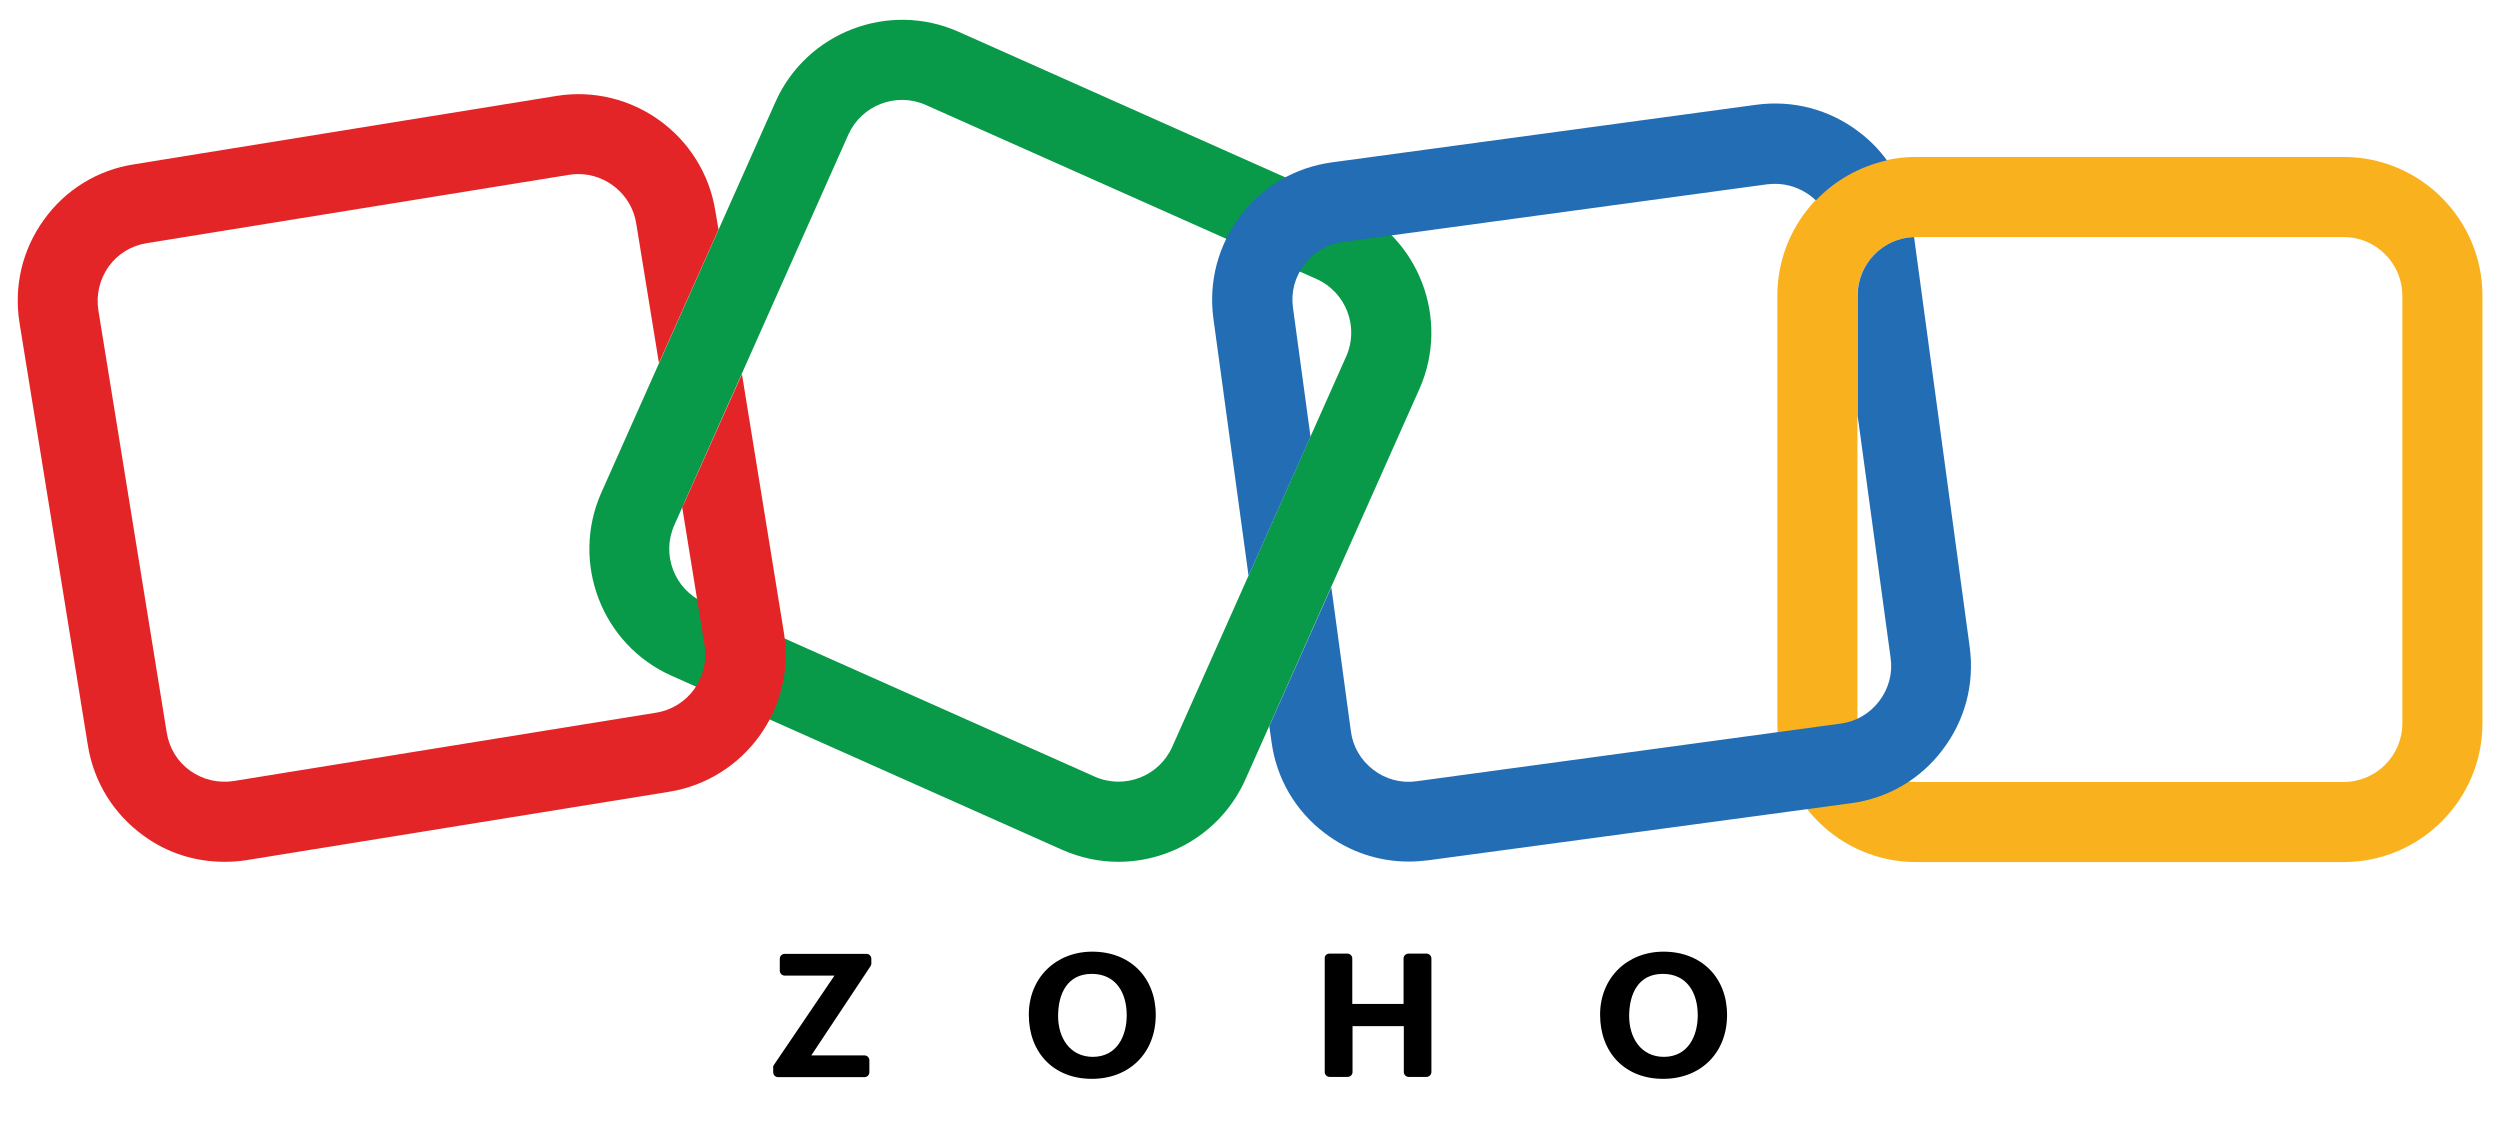
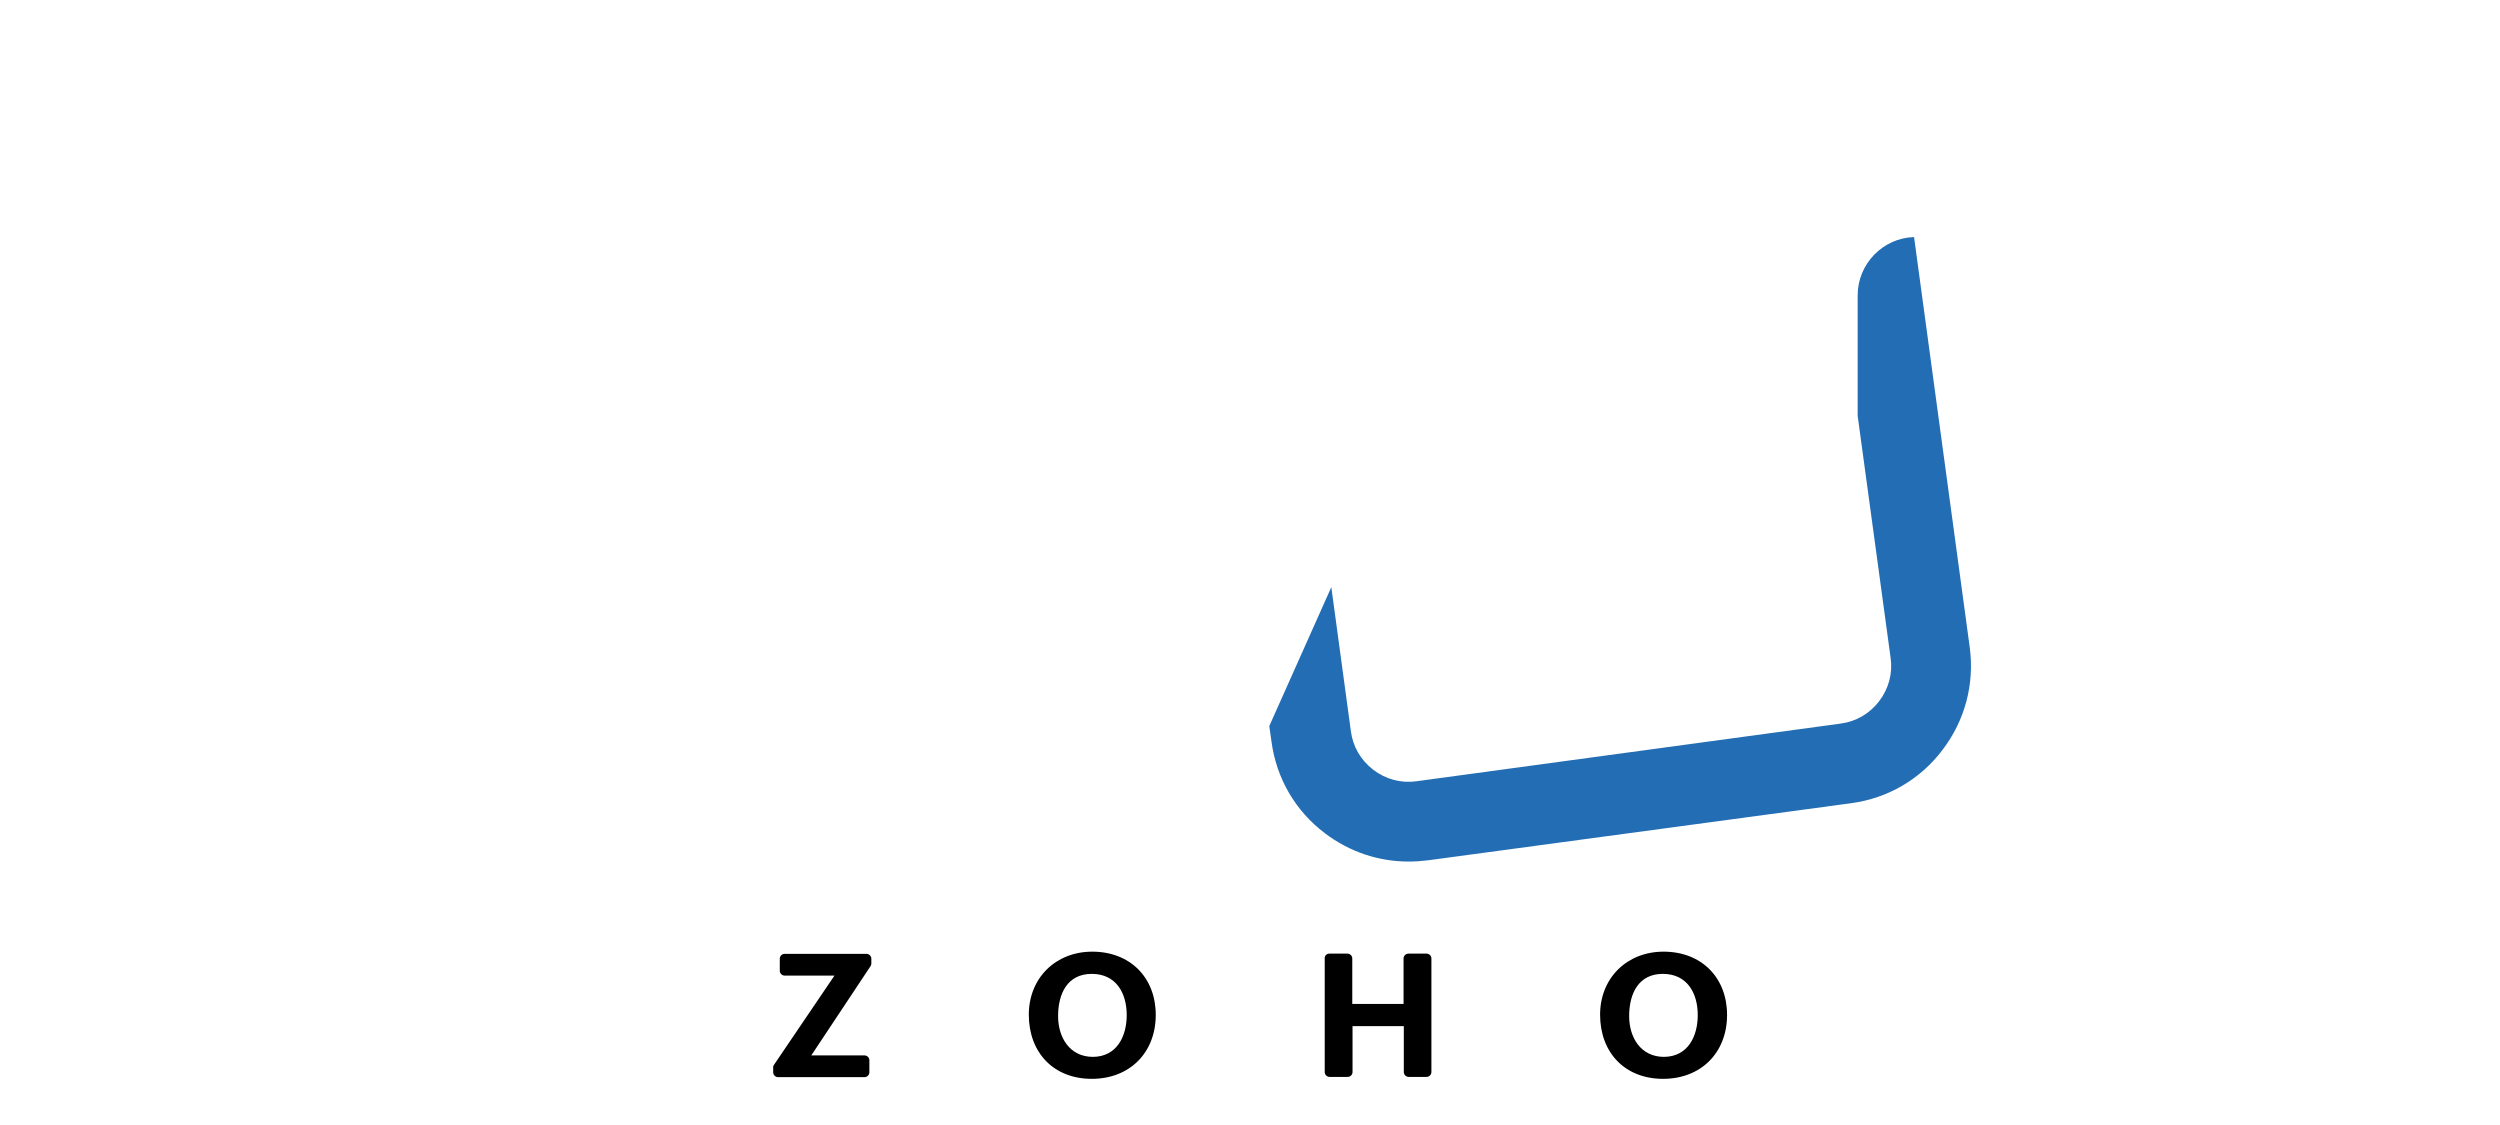
<svg xmlns="http://www.w3.org/2000/svg" width="80" height="36" viewBox="0 0 80 36" fill="none">
-   <path d="M35.789 27.578C35.188 27.578 34.578 27.453 33.992 27.195L21.492 21.625C19.258 20.633 18.25 18 19.242 15.766L24.813 3.266C25.805 1.031 28.438 0.023 30.672 1.016L43.172 6.586C45.406 7.578 46.414 10.211 45.422 12.445L39.852 24.945C39.109 26.602 37.484 27.578 35.789 27.578ZM35.031 24.852C35.977 25.273 37.086 24.844 37.508 23.906L43.078 11.406C43.5 10.461 43.07 9.352 42.133 8.93L29.625 3.359C28.68 2.937 27.57 3.367 27.148 4.305L21.578 16.805C21.156 17.75 21.586 18.859 22.523 19.281L35.031 24.852Z" fill="#089949" />
-   <path d="M75 27.586H61.312C58.867 27.586 56.875 25.594 56.875 23.148V9.461C56.875 7.016 58.867 5.023 61.312 5.023H75C77.445 5.023 79.438 7.016 79.438 9.461V23.148C79.438 25.594 77.445 27.586 75 27.586ZM61.312 7.586C60.281 7.586 59.438 8.43 59.438 9.461V23.148C59.438 24.18 60.281 25.023 61.312 25.023H75C76.031 25.023 76.875 24.18 76.875 23.148V9.461C76.875 8.43 76.031 7.586 75 7.586H61.312Z" fill="#F9B21D" />
-   <path d="M23.742 11.969L21.898 16.094C21.875 16.141 21.852 16.18 21.828 16.219L22.547 20.656C22.711 21.68 22.015 22.641 21 22.805L7.484 24.992C6.992 25.07 6.492 24.953 6.086 24.664C5.68 24.375 5.414 23.938 5.336 23.445L3.148 9.93C3.07 9.438 3.187 8.938 3.476 8.531C3.766 8.125 4.203 7.859 4.695 7.781L18.211 5.594C18.312 5.578 18.414 5.57 18.508 5.57C19.406 5.57 20.211 6.227 20.359 7.148L21.086 11.617L22.992 7.344L22.89 6.742C22.5 4.328 20.219 2.68 17.805 3.07L4.289 5.258C3.125 5.438 2.094 6.07 1.406 7.031C0.711 7.992 0.437 9.164 0.625 10.336L2.812 23.852C3 25.023 3.633 26.047 4.594 26.742C5.351 27.297 6.25 27.578 7.18 27.578C7.414 27.578 7.656 27.562 7.898 27.523L21.414 25.336C23.828 24.945 25.477 22.664 25.086 20.25L23.742 11.969Z" fill="#E42527" />
-   <path d="M39.953 18.422L41.937 13.977L41.375 9.844C41.305 9.352 41.437 8.859 41.742 8.461C42.047 8.063 42.484 7.805 42.984 7.742L56.547 5.898C56.633 5.891 56.719 5.883 56.805 5.883C57.211 5.883 57.602 6.016 57.937 6.266C58 6.313 58.055 6.367 58.109 6.414C58.711 5.781 59.5 5.328 60.383 5.133C60.133 4.789 59.836 4.484 59.484 4.219C58.539 3.5 57.375 3.195 56.203 3.352L42.625 5.195C41.453 5.352 40.406 5.961 39.695 6.906C38.977 7.852 38.672 9.016 38.828 10.188L39.953 18.422Z" fill="#226DB4" />
  <path d="M63.031 20.711L61.25 7.586C60.25 7.617 59.445 8.445 59.445 9.453V13.305L60.5 21.055C60.57 21.547 60.438 22.039 60.133 22.438C59.828 22.836 59.391 23.094 58.891 23.156L45.328 25C44.836 25.07 44.344 24.938 43.945 24.633C43.547 24.328 43.289 23.891 43.227 23.391L42.602 18.789L40.617 23.234L40.688 23.734C40.844 24.906 41.453 25.953 42.398 26.664C43.18 27.258 44.109 27.57 45.078 27.57C45.281 27.57 45.484 27.555 45.688 27.531L59.234 25.703C60.406 25.547 61.453 24.938 62.164 23.992C62.883 23.047 63.188 21.883 63.031 20.711Z" fill="#226DB4" />
  <path d="M51.203 32.469C51.203 31.297 52.062 30.453 53.234 30.453C54.445 30.453 55.266 31.281 55.266 32.477C55.266 33.688 54.43 34.523 53.219 34.523C52 34.523 51.203 33.688 51.203 32.469ZM54.328 32.484C54.328 31.773 53.984 31.164 53.211 31.164C52.43 31.164 52.133 31.797 52.133 32.516C52.133 33.195 52.5 33.82 53.25 33.82C54.023 33.812 54.328 33.148 54.328 32.484ZM42.539 30.516H43.117C43.203 30.516 43.273 30.586 43.273 30.672V32.125H44.914V30.672C44.914 30.586 44.984 30.516 45.07 30.516H45.648C45.734 30.516 45.805 30.586 45.805 30.672V34.305C45.805 34.391 45.734 34.461 45.648 34.461H45.078C44.992 34.461 44.922 34.391 44.922 34.305V32.836H43.281V34.305C43.281 34.391 43.211 34.461 43.125 34.461H42.547C42.461 34.461 42.391 34.391 42.391 34.305V30.672C42.383 30.586 42.453 30.516 42.539 30.516ZM32.922 32.469C32.922 31.297 33.781 30.453 34.953 30.453C36.164 30.453 36.984 31.281 36.984 32.477C36.984 33.688 36.148 34.523 34.937 34.523C33.719 34.523 32.922 33.688 32.922 32.469ZM36.055 32.484C36.055 31.773 35.711 31.164 34.937 31.164C34.156 31.164 33.859 31.797 33.859 32.516C33.859 33.195 34.226 33.82 34.976 33.82C35.75 33.812 36.055 33.148 36.055 32.484ZM24.765 34.078L26.703 31.219H25.109C25.023 31.219 24.953 31.148 24.953 31.062V30.68C24.953 30.594 25.023 30.523 25.109 30.523H27.726C27.812 30.523 27.883 30.594 27.883 30.68V30.828C27.883 30.859 27.875 30.891 27.859 30.914L25.961 33.773H27.664C27.75 33.773 27.82 33.844 27.82 33.93V34.312C27.82 34.398 27.75 34.469 27.664 34.469H24.898C24.812 34.469 24.742 34.398 24.742 34.312V34.172C24.734 34.133 24.75 34.102 24.765 34.078Z" fill="black" />
</svg>